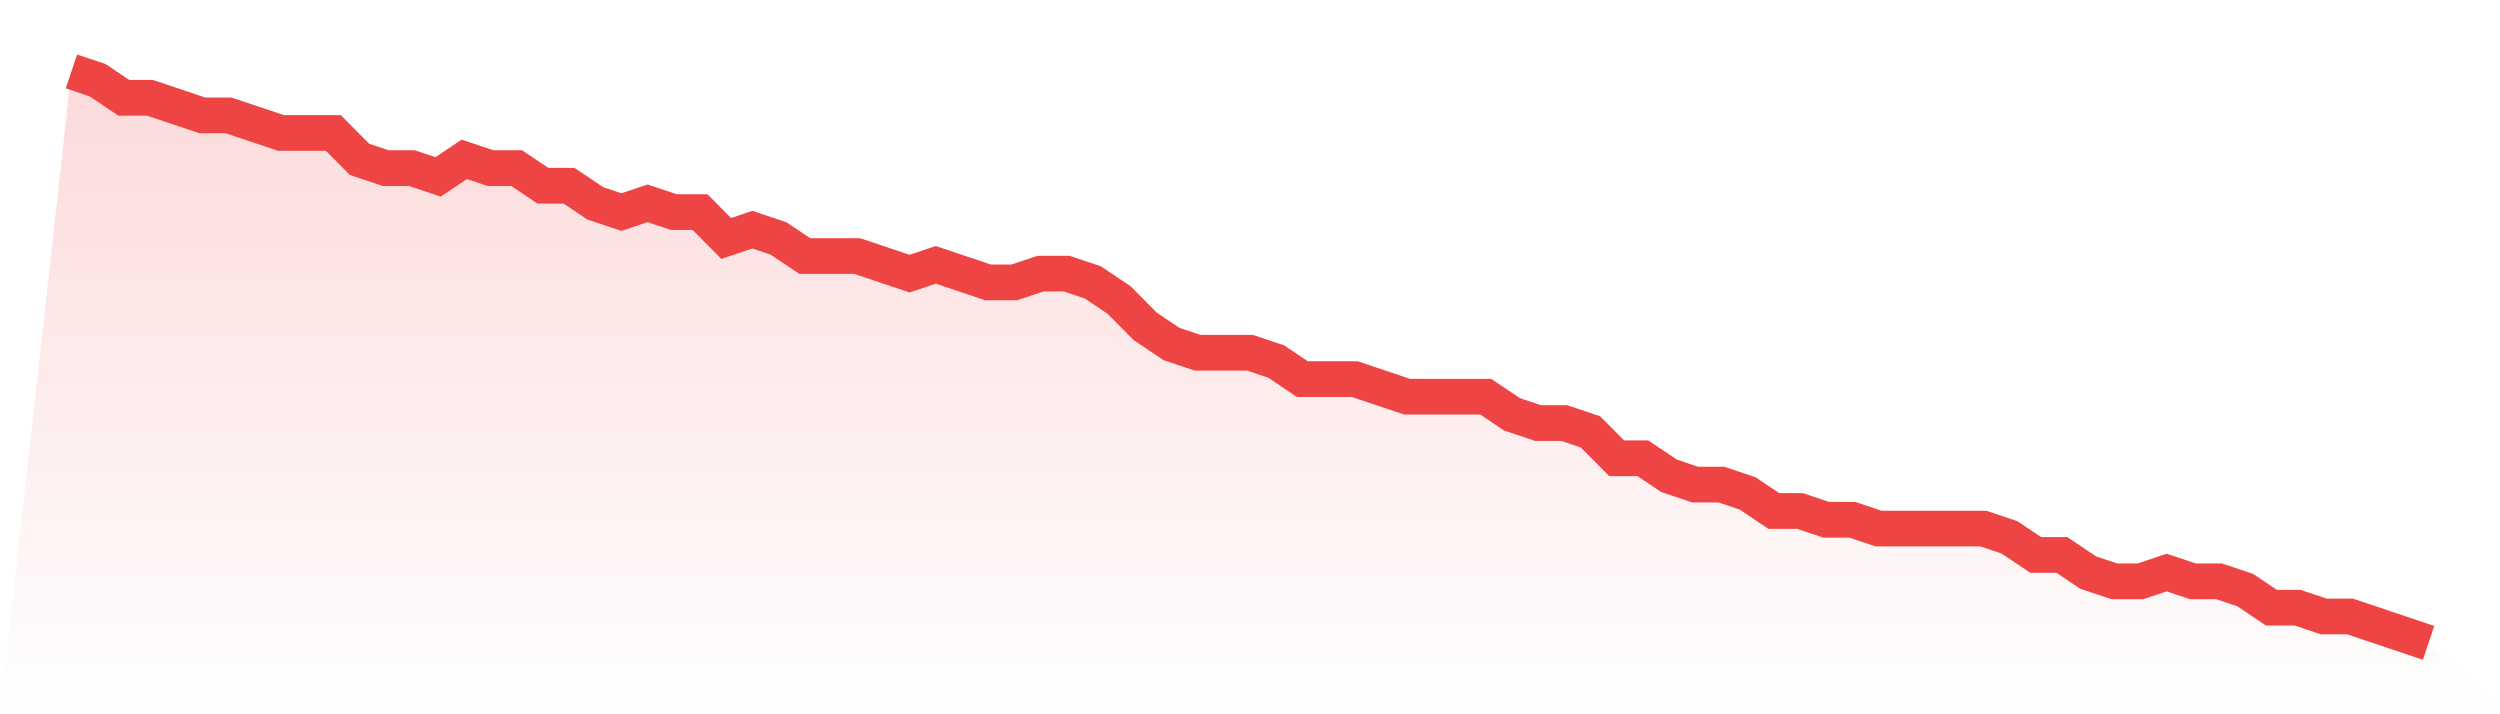
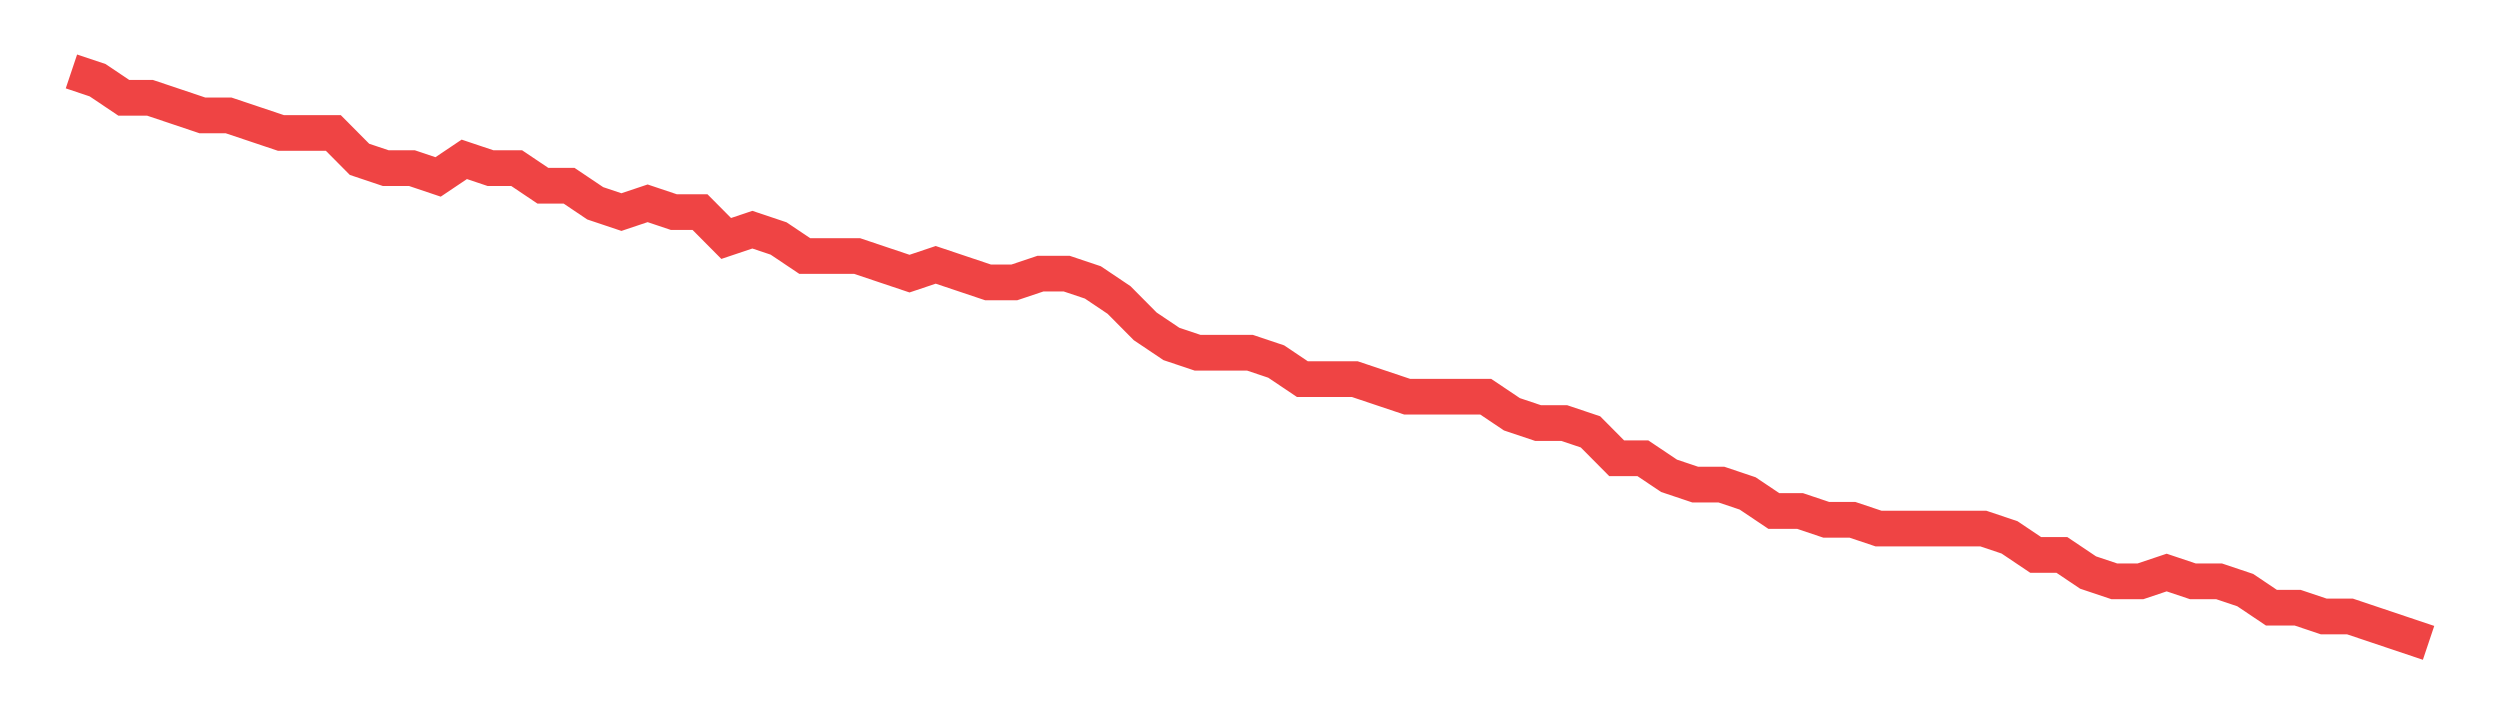
<svg xmlns="http://www.w3.org/2000/svg" viewBox="0 0 140 40">
  <defs>
    <linearGradient id="gradient" x1="0" x2="0" y1="0" y2="1">
      <stop offset="0%" stop-color="#ef4444" stop-opacity="0.2" />
      <stop offset="100%" stop-color="#ef4444" stop-opacity="0" />
    </linearGradient>
  </defs>
-   <path d="M4,4 L4,4 L5.467,4.492 L6.933,5.477 L8.4,5.477 L9.867,5.969 L11.333,6.462 L12.8,6.462 L14.267,6.954 L15.733,7.446 L17.2,7.446 L18.667,7.446 L20.133,8.923 L21.6,9.415 L23.067,9.415 L24.533,9.908 L26,8.923 L27.467,9.415 L28.933,9.415 L30.4,10.4 L31.867,10.4 L33.333,11.385 L34.8,11.877 L36.267,11.385 L37.733,11.877 L39.2,11.877 L40.667,13.354 L42.133,12.862 L43.6,13.354 L45.067,14.338 L46.533,14.338 L48,14.338 L49.467,14.831 L50.933,15.323 L52.4,14.831 L53.867,15.323 L55.333,15.815 L56.8,15.815 L58.267,15.323 L59.733,15.323 L61.2,15.815 L62.667,16.8 L64.133,18.277 L65.6,19.262 L67.067,19.754 L68.533,19.754 L70,19.754 L71.467,20.246 L72.933,21.231 L74.4,21.231 L75.867,21.231 L77.333,21.723 L78.8,22.215 L80.267,22.215 L81.733,22.215 L83.2,22.215 L84.667,23.2 L86.133,23.692 L87.6,23.692 L89.067,24.185 L90.533,25.662 L92,25.662 L93.467,26.646 L94.933,27.138 L96.4,27.138 L97.867,27.631 L99.333,28.615 L100.8,28.615 L102.267,29.108 L103.733,29.108 L105.2,29.6 L106.667,29.6 L108.133,29.6 L109.6,29.6 L111.067,29.6 L112.533,30.092 L114,31.077 L115.467,31.077 L116.933,32.062 L118.4,32.554 L119.867,32.554 L121.333,32.062 L122.8,32.554 L124.267,32.554 L125.733,33.046 L127.2,34.031 L128.667,34.031 L130.133,34.523 L131.6,34.523 L133.067,35.015 L134.533,35.508 L136,36 L140,40 L0,40 z" fill="url(#gradient)" />
  <path d="M4,4 L4,4 L5.467,4.492 L6.933,5.477 L8.4,5.477 L9.867,5.969 L11.333,6.462 L12.8,6.462 L14.267,6.954 L15.733,7.446 L17.2,7.446 L18.667,7.446 L20.133,8.923 L21.6,9.415 L23.067,9.415 L24.533,9.908 L26,8.923 L27.467,9.415 L28.933,9.415 L30.4,10.4 L31.867,10.4 L33.333,11.385 L34.8,11.877 L36.267,11.385 L37.733,11.877 L39.2,11.877 L40.667,13.354 L42.133,12.862 L43.6,13.354 L45.067,14.338 L46.533,14.338 L48,14.338 L49.467,14.831 L50.933,15.323 L52.4,14.831 L53.867,15.323 L55.333,15.815 L56.8,15.815 L58.267,15.323 L59.733,15.323 L61.2,15.815 L62.667,16.8 L64.133,18.277 L65.6,19.262 L67.067,19.754 L68.533,19.754 L70,19.754 L71.467,20.246 L72.933,21.231 L74.4,21.231 L75.867,21.231 L77.333,21.723 L78.8,22.215 L80.267,22.215 L81.733,22.215 L83.2,22.215 L84.667,23.2 L86.133,23.692 L87.6,23.692 L89.067,24.185 L90.533,25.662 L92,25.662 L93.467,26.646 L94.933,27.138 L96.4,27.138 L97.867,27.631 L99.333,28.615 L100.8,28.615 L102.267,29.108 L103.733,29.108 L105.2,29.6 L106.667,29.6 L108.133,29.6 L109.6,29.6 L111.067,29.6 L112.533,30.092 L114,31.077 L115.467,31.077 L116.933,32.062 L118.4,32.554 L119.867,32.554 L121.333,32.062 L122.8,32.554 L124.267,32.554 L125.733,33.046 L127.2,34.031 L128.667,34.031 L130.133,34.523 L131.6,34.523 L133.067,35.015 L134.533,35.508 L136,36" fill="none" stroke="#ef4444" stroke-width="2" />
</svg>